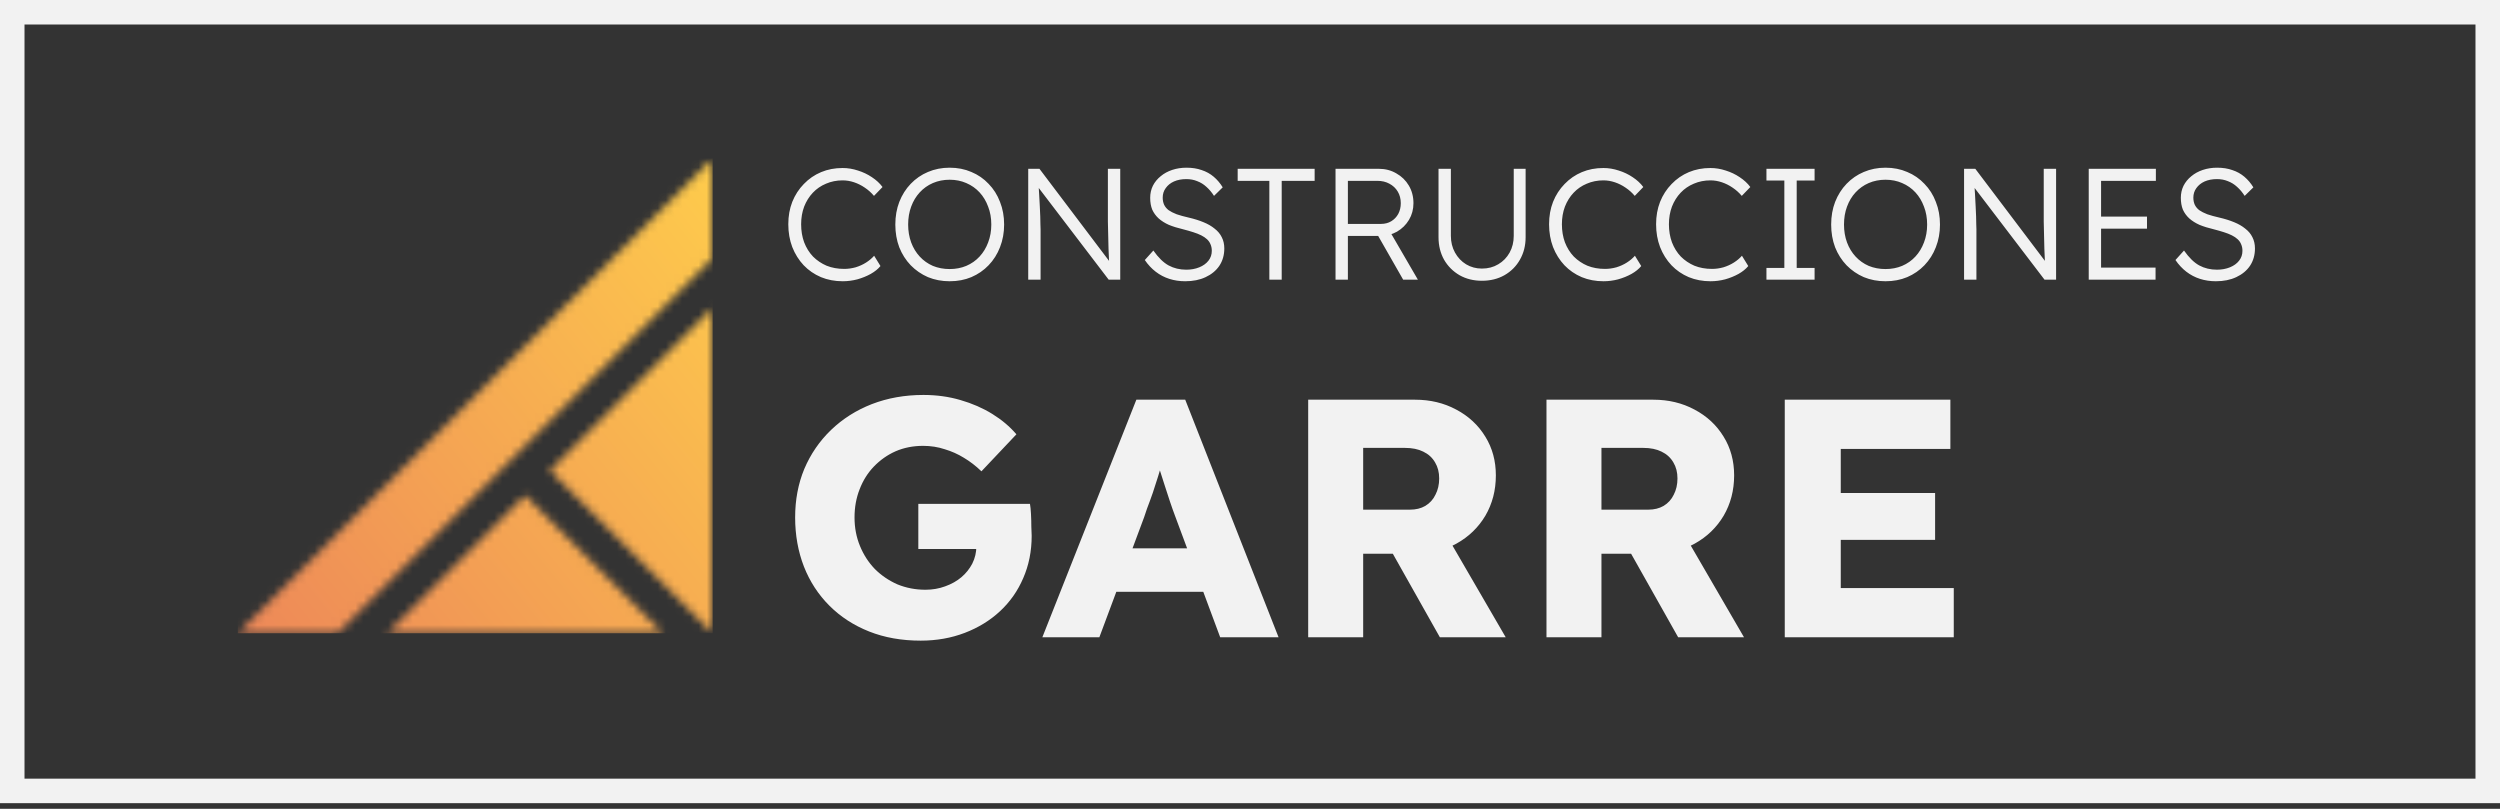
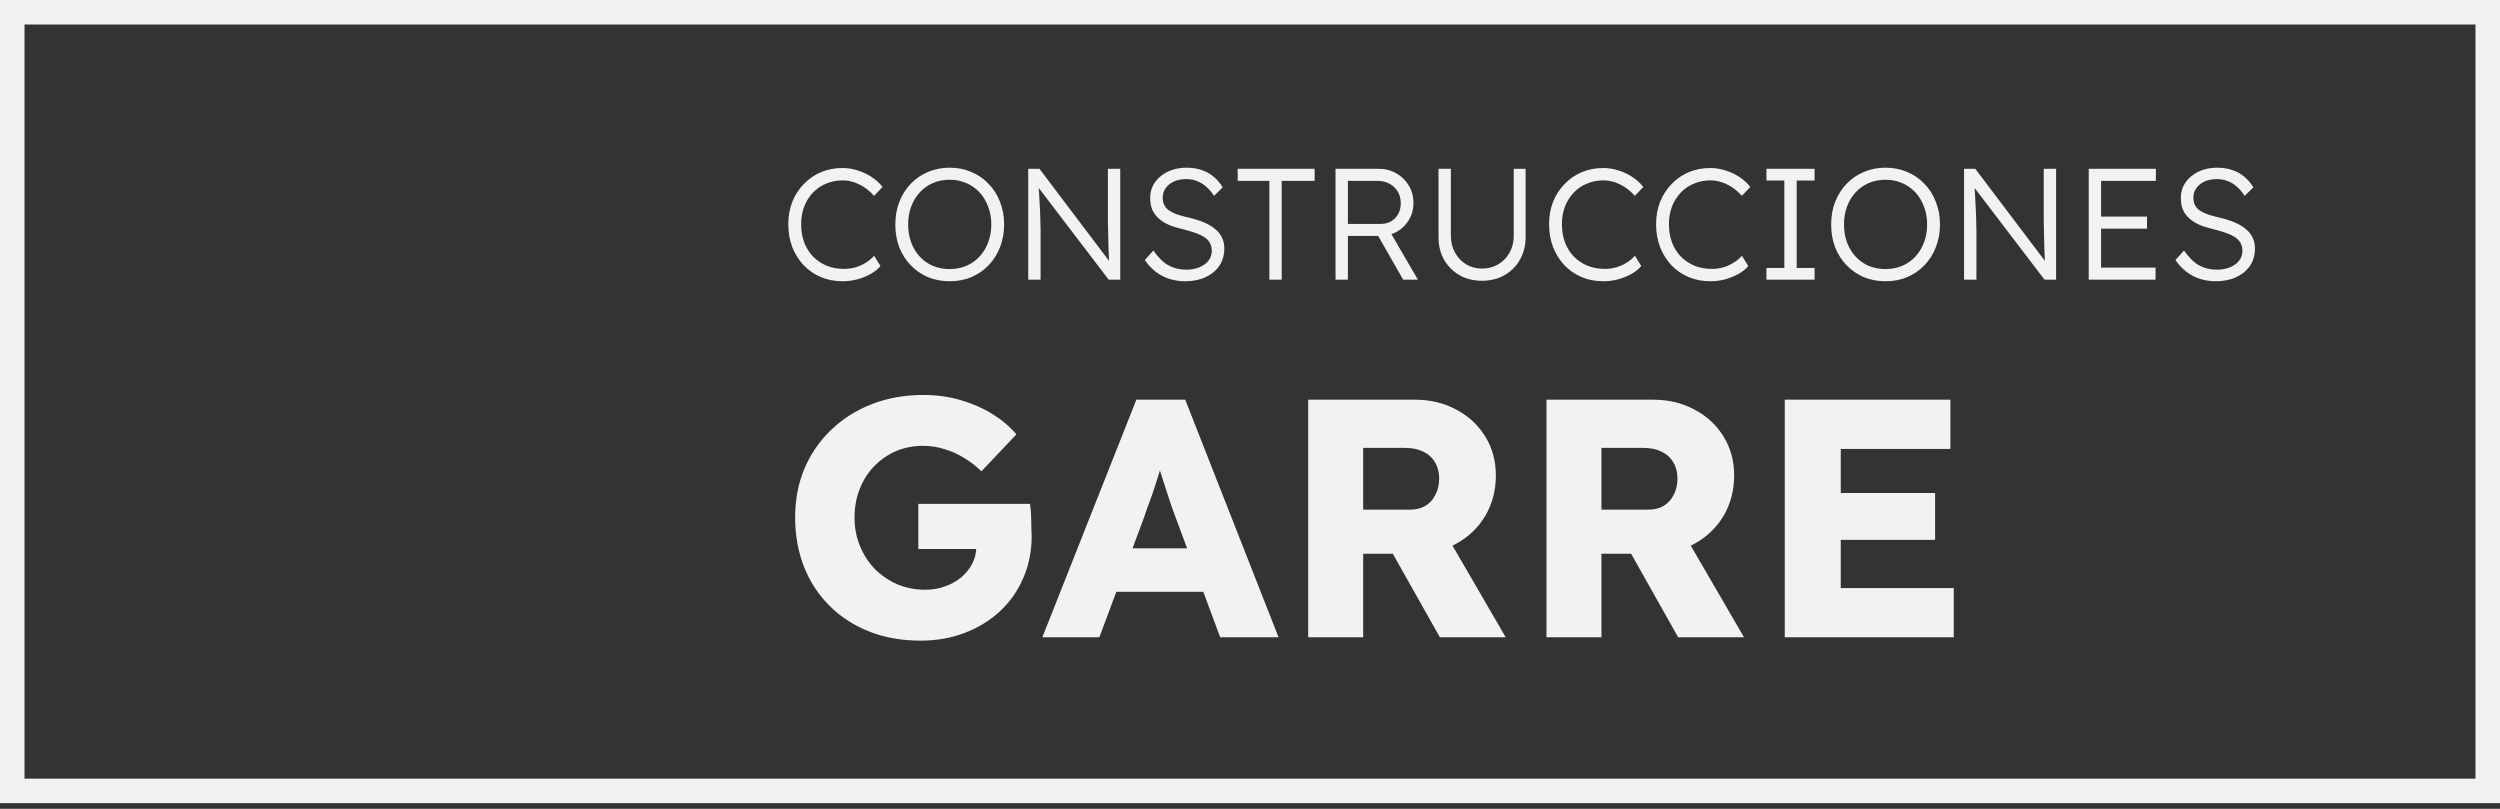
<svg xmlns="http://www.w3.org/2000/svg" width="306" height="99" viewBox="0 0 306 99" fill="none">
  <rect x="0" y="0" width="306" height="99" fill="#333333" stroke="none" />
  <rect x="1.5" y="1.5" width="303" height="95.308" stroke="#F2F2F2" stroke-width="3" />
  <g clip-path="url(#clip0_1001_316)">
    <mask id="mask0_1001_316" style="mask-type:luminance" maskUnits="userSpaceOnUse" x="29" y="19" width="59" height="59">
-       <path d="M81.184 77.538L64.272 60.626L47.359 77.538H81.184ZM67.295 57.602L87.231 77.538V37.667L67.295 57.602ZM41.313 77.538L87.231 31.62V19.385L29.077 77.538H41.313Z" fill="white" />
-     </mask>
+       </mask>
    <g mask="url(#mask0_1001_316)">
      <path d="M87.231 19.385H29.077V77.538H87.231V19.385Z" fill="url(#paint0_linear_1001_316)" />
    </g>
  </g>
  <path d="M103.157 34.425C102.187 34.425 101.296 34.257 100.482 33.921C99.668 33.572 98.963 33.087 98.369 32.467C97.774 31.834 97.309 31.09 96.973 30.238C96.65 29.385 96.488 28.454 96.488 27.446C96.488 26.451 96.65 25.54 96.973 24.713C97.309 23.873 97.781 23.143 98.388 22.522C98.996 21.889 99.7 21.405 100.501 21.069C101.302 20.733 102.181 20.565 103.137 20.565C103.771 20.565 104.397 20.668 105.018 20.875C105.638 21.069 106.207 21.34 106.723 21.689C107.253 22.038 107.686 22.438 108.022 22.891L106.975 23.976C106.652 23.589 106.278 23.253 105.851 22.968C105.438 22.684 104.998 22.464 104.533 22.309C104.068 22.154 103.603 22.077 103.137 22.077C102.414 22.077 101.735 22.212 101.102 22.484C100.482 22.742 99.945 23.11 99.493 23.589C99.041 24.067 98.685 24.635 98.427 25.294C98.181 25.953 98.059 26.671 98.059 27.446C98.059 28.247 98.181 28.984 98.427 29.656C98.685 30.328 99.047 30.91 99.512 31.401C99.991 31.879 100.546 32.254 101.179 32.525C101.826 32.783 102.543 32.913 103.331 32.913C103.796 32.913 104.262 32.848 104.727 32.719C105.192 32.577 105.619 32.383 106.006 32.137C106.394 31.892 106.723 31.614 106.995 31.304L107.77 32.564C107.473 32.925 107.072 33.249 106.568 33.533C106.077 33.804 105.535 34.024 104.94 34.192C104.346 34.347 103.751 34.425 103.157 34.425ZM116.237 34.425C115.281 34.425 114.396 34.257 113.581 33.921C112.78 33.572 112.076 33.087 111.468 32.467C110.874 31.846 110.409 31.116 110.073 30.276C109.75 29.423 109.588 28.493 109.588 27.485C109.588 26.477 109.75 25.553 110.073 24.713C110.409 23.86 110.874 23.123 111.468 22.503C112.076 21.87 112.78 21.385 113.581 21.049C114.396 20.7 115.281 20.526 116.237 20.526C117.206 20.526 118.092 20.7 118.893 21.049C119.707 21.385 120.411 21.87 121.006 22.503C121.613 23.123 122.078 23.86 122.401 24.713C122.737 25.553 122.905 26.477 122.905 27.485C122.905 28.48 122.737 29.404 122.401 30.257C122.078 31.097 121.613 31.834 121.006 32.467C120.411 33.087 119.707 33.572 118.893 33.921C118.092 34.257 117.206 34.425 116.237 34.425ZM116.237 32.932C116.974 32.932 117.652 32.803 118.272 32.544C118.906 32.273 119.448 31.892 119.901 31.401C120.353 30.91 120.702 30.334 120.948 29.675C121.206 29.003 121.335 28.273 121.335 27.485C121.335 26.684 121.206 25.953 120.948 25.294C120.702 24.622 120.353 24.041 119.901 23.55C119.448 23.059 118.906 22.677 118.272 22.406C117.652 22.135 116.974 21.999 116.237 21.999C115.5 21.999 114.816 22.135 114.182 22.406C113.562 22.677 113.026 23.059 112.573 23.55C112.121 24.041 111.772 24.622 111.527 25.294C111.281 25.953 111.158 26.684 111.158 27.485C111.158 28.273 111.281 29.003 111.527 29.675C111.772 30.334 112.121 30.91 112.573 31.401C113.026 31.892 113.562 32.273 114.182 32.544C114.816 32.803 115.5 32.932 116.237 32.932ZM125.855 34.231V20.662H127.231L136.109 32.409L135.838 32.758C135.799 32.551 135.767 32.241 135.741 31.827C135.728 31.413 135.709 30.948 135.683 30.431C135.67 29.901 135.657 29.352 135.644 28.784C135.631 28.215 135.618 27.659 135.605 27.117C135.605 26.574 135.605 26.083 135.605 25.643V20.662H137.117V34.231H135.702L126.863 22.639L127.096 22.232C127.134 22.749 127.167 23.259 127.192 23.763C127.231 24.267 127.257 24.752 127.27 25.217C127.296 25.682 127.315 26.109 127.328 26.496C127.341 26.884 127.348 27.213 127.348 27.485C127.36 27.756 127.367 27.95 127.367 28.066V34.231H125.855ZM145.067 34.425C144.382 34.425 143.736 34.328 143.129 34.134C142.521 33.94 141.966 33.649 141.462 33.261C140.958 32.874 140.512 32.396 140.124 31.827L141.171 30.664C141.778 31.53 142.399 32.137 143.032 32.486C143.678 32.835 144.402 33.01 145.203 33.01C145.784 33.01 146.314 32.913 146.792 32.719C147.271 32.525 147.645 32.254 147.917 31.905C148.188 31.556 148.324 31.155 148.324 30.703C148.324 30.405 148.272 30.141 148.169 29.908C148.078 29.675 147.936 29.469 147.742 29.288C147.548 29.107 147.309 28.945 147.025 28.803C146.741 28.661 146.411 28.532 146.036 28.415C145.675 28.299 145.267 28.183 144.815 28.066C144.156 27.911 143.575 27.73 143.071 27.524C142.579 27.304 142.159 27.039 141.811 26.729C141.475 26.419 141.216 26.063 141.035 25.663C140.867 25.249 140.783 24.765 140.783 24.209C140.783 23.679 140.893 23.188 141.113 22.736C141.345 22.283 141.662 21.896 142.063 21.573C142.463 21.237 142.935 20.978 143.478 20.797C144.02 20.616 144.602 20.526 145.222 20.526C145.92 20.526 146.54 20.623 147.083 20.817C147.639 20.997 148.13 21.269 148.556 21.631C148.983 21.993 149.351 22.425 149.661 22.93L148.595 23.976C148.324 23.55 148.014 23.181 147.665 22.871C147.329 22.561 146.954 22.329 146.54 22.174C146.14 22.006 145.694 21.922 145.203 21.922C144.634 21.922 144.13 22.018 143.691 22.212C143.264 22.406 142.928 22.677 142.683 23.026C142.437 23.362 142.315 23.75 142.315 24.189C142.315 24.513 142.373 24.803 142.489 25.062C142.605 25.307 142.786 25.527 143.032 25.721C143.29 25.902 143.62 26.07 144.02 26.225C144.434 26.367 144.925 26.503 145.494 26.632C146.166 26.787 146.767 26.974 147.296 27.194C147.839 27.414 148.298 27.679 148.673 27.989C149.06 28.286 149.351 28.635 149.545 29.036C149.752 29.436 149.855 29.895 149.855 30.412C149.855 31.213 149.655 31.918 149.254 32.525C148.854 33.119 148.291 33.585 147.568 33.921C146.857 34.257 146.023 34.425 145.067 34.425ZM155.368 34.231V22.135H151.491V20.662H160.912V22.135H156.88V34.231H155.368ZM163.469 34.231V20.662H168.781C169.569 20.662 170.28 20.849 170.913 21.224C171.559 21.585 172.07 22.083 172.444 22.716C172.819 23.349 173.007 24.067 173.007 24.868C173.007 25.617 172.826 26.296 172.464 26.903C172.102 27.511 171.611 27.995 170.991 28.357C170.37 28.706 169.672 28.881 168.897 28.881H164.981V34.231H163.469ZM171.747 34.231L168.335 28.26L169.789 27.756L173.549 34.231H171.747ZM164.981 27.407H169.033C169.511 27.407 169.931 27.297 170.293 27.078C170.655 26.858 170.939 26.561 171.146 26.186C171.352 25.798 171.456 25.359 171.456 24.868C171.456 24.338 171.333 23.866 171.088 23.453C170.842 23.039 170.5 22.716 170.06 22.484C169.634 22.251 169.143 22.135 168.587 22.135H164.981V27.407ZM181.386 34.366C180.365 34.366 179.454 34.14 178.653 33.688C177.852 33.223 177.218 32.59 176.753 31.788C176.301 30.974 176.075 30.057 176.075 29.036V20.662H177.587V28.861C177.587 29.624 177.755 30.309 178.091 30.916C178.427 31.523 178.879 32.002 179.448 32.35C180.029 32.699 180.675 32.874 181.386 32.874C182.136 32.874 182.801 32.699 183.383 32.35C183.977 32.002 184.442 31.523 184.778 30.916C185.114 30.309 185.282 29.624 185.282 28.861V20.662H186.736V29.036C186.736 30.057 186.504 30.974 186.038 31.788C185.586 32.59 184.953 33.223 184.139 33.688C183.337 34.14 182.42 34.366 181.386 34.366ZM196.275 34.425C195.306 34.425 194.414 34.257 193.6 33.921C192.786 33.572 192.081 33.087 191.487 32.467C190.892 31.834 190.427 31.09 190.091 30.238C189.768 29.385 189.607 28.454 189.607 27.446C189.607 26.451 189.768 25.54 190.091 24.713C190.427 23.873 190.899 23.143 191.506 22.522C192.114 21.889 192.818 21.405 193.619 21.069C194.42 20.733 195.299 20.565 196.255 20.565C196.889 20.565 197.515 20.668 198.136 20.875C198.756 21.069 199.325 21.34 199.842 21.689C200.371 22.038 200.804 22.438 201.14 22.891L200.094 23.976C199.771 23.589 199.396 23.253 198.969 22.968C198.556 22.684 198.116 22.464 197.651 22.309C197.186 22.154 196.721 22.077 196.255 22.077C195.532 22.077 194.853 22.212 194.22 22.484C193.6 22.742 193.063 23.11 192.611 23.589C192.159 24.067 191.803 24.635 191.545 25.294C191.299 25.953 191.177 26.671 191.177 27.446C191.177 28.247 191.299 28.984 191.545 29.656C191.803 30.328 192.165 30.91 192.631 31.401C193.109 31.879 193.664 32.254 194.298 32.525C194.944 32.783 195.661 32.913 196.449 32.913C196.915 32.913 197.38 32.848 197.845 32.719C198.31 32.577 198.737 32.383 199.124 32.137C199.512 31.892 199.842 31.614 200.113 31.304L200.888 32.564C200.591 32.925 200.191 33.249 199.687 33.533C199.195 33.804 198.653 34.024 198.058 34.192C197.464 34.347 196.869 34.425 196.275 34.425ZM209.375 34.425C208.405 34.425 207.514 34.257 206.7 33.921C205.885 33.572 205.181 33.087 204.587 32.467C203.992 31.834 203.527 31.09 203.191 30.238C202.868 29.385 202.706 28.454 202.706 27.446C202.706 26.451 202.868 25.54 203.191 24.713C203.527 23.873 203.999 23.143 204.606 22.522C205.213 21.889 205.918 21.405 206.719 21.069C207.52 20.733 208.399 20.565 209.355 20.565C209.988 20.565 210.615 20.668 211.236 20.875C211.856 21.069 212.424 21.34 212.941 21.689C213.471 22.038 213.904 22.438 214.24 22.891L213.193 23.976C212.87 23.589 212.496 23.253 212.069 22.968C211.656 22.684 211.216 22.464 210.751 22.309C210.286 22.154 209.82 22.077 209.355 22.077C208.632 22.077 207.953 22.212 207.32 22.484C206.7 22.742 206.163 23.11 205.711 23.589C205.259 24.067 204.903 24.635 204.645 25.294C204.399 25.953 204.276 26.671 204.276 27.446C204.276 28.247 204.399 28.984 204.645 29.656C204.903 30.328 205.265 30.91 205.73 31.401C206.208 31.879 206.764 32.254 207.397 32.525C208.044 32.783 208.761 32.913 209.549 32.913C210.014 32.913 210.48 32.848 210.945 32.719C211.41 32.577 211.836 32.383 212.224 32.137C212.612 31.892 212.941 31.614 213.213 31.304L213.988 32.564C213.691 32.925 213.29 33.249 212.786 33.533C212.295 33.804 211.752 34.024 211.158 34.192C210.564 34.347 209.969 34.425 209.375 34.425ZM216.213 34.231V32.796H218.404V22.096H216.213V20.662H222.106V22.096H219.916V32.796H222.106V34.231H216.213ZM230.784 34.425C229.828 34.425 228.943 34.257 228.129 33.921C227.327 33.572 226.623 33.087 226.016 32.467C225.421 31.846 224.956 31.116 224.62 30.276C224.297 29.423 224.135 28.493 224.135 27.485C224.135 26.477 224.297 25.553 224.62 24.713C224.956 23.86 225.421 23.123 226.016 22.503C226.623 21.87 227.327 21.385 228.129 21.049C228.943 20.7 229.828 20.526 230.784 20.526C231.754 20.526 232.639 20.7 233.44 21.049C234.254 21.385 234.958 21.87 235.553 22.503C236.16 23.123 236.626 23.86 236.949 24.713C237.285 25.553 237.453 26.477 237.453 27.485C237.453 28.48 237.285 29.404 236.949 30.257C236.626 31.097 236.16 31.834 235.553 32.467C234.958 33.087 234.254 33.572 233.44 33.921C232.639 34.257 231.754 34.425 230.784 34.425ZM230.784 32.932C231.521 32.932 232.199 32.803 232.82 32.544C233.453 32.273 233.996 31.892 234.448 31.401C234.9 30.91 235.249 30.334 235.495 29.675C235.753 29.003 235.882 28.273 235.882 27.485C235.882 26.684 235.753 25.953 235.495 25.294C235.249 24.622 234.9 24.041 234.448 23.55C233.996 23.059 233.453 22.677 232.82 22.406C232.199 22.135 231.521 21.999 230.784 21.999C230.048 21.999 229.363 22.135 228.73 22.406C228.109 22.677 227.573 23.059 227.121 23.55C226.668 24.041 226.319 24.622 226.074 25.294C225.828 25.953 225.706 26.684 225.706 27.485C225.706 28.273 225.828 29.003 226.074 29.675C226.319 30.334 226.668 30.91 227.121 31.401C227.573 31.892 228.109 32.273 228.73 32.544C229.363 32.803 230.048 32.932 230.784 32.932ZM240.402 34.231V20.662H241.778L250.657 32.409L250.385 32.758C250.346 32.551 250.314 32.241 250.288 31.827C250.275 31.413 250.256 30.948 250.23 30.431C250.217 29.901 250.204 29.352 250.191 28.784C250.178 28.215 250.165 27.659 250.153 27.117C250.153 26.574 250.153 26.083 250.153 25.643V20.662H251.665V34.231H250.249L241.41 22.639L241.643 22.232C241.681 22.749 241.714 23.259 241.74 23.763C241.778 24.267 241.804 24.752 241.817 25.217C241.843 25.682 241.862 26.109 241.875 26.496C241.888 26.884 241.895 27.213 241.895 27.485C241.908 27.756 241.914 27.95 241.914 28.066V34.231H240.402ZM255.66 34.231V20.662H263.879V22.135H257.172V32.758H263.84V34.231H255.66ZM256.358 27.989V26.516H262.793V27.989H256.358ZM271.219 34.425C270.534 34.425 269.888 34.328 269.28 34.134C268.673 33.94 268.117 33.649 267.613 33.261C267.109 32.874 266.663 32.396 266.276 31.827L267.322 30.664C267.93 31.53 268.55 32.137 269.183 32.486C269.829 32.835 270.553 33.01 271.354 33.01C271.936 33.01 272.466 32.913 272.944 32.719C273.422 32.525 273.797 32.254 274.068 31.905C274.34 31.556 274.475 31.155 274.475 30.703C274.475 30.405 274.424 30.141 274.32 29.908C274.23 29.675 274.088 29.469 273.894 29.288C273.7 29.107 273.461 28.945 273.176 28.803C272.892 28.661 272.563 28.532 272.188 28.415C271.826 28.299 271.419 28.183 270.967 28.066C270.308 27.911 269.726 27.73 269.222 27.524C268.731 27.304 268.311 27.039 267.962 26.729C267.626 26.419 267.368 26.063 267.187 25.663C267.019 25.249 266.935 24.765 266.935 24.209C266.935 23.679 267.044 23.188 267.264 22.736C267.497 22.283 267.813 21.896 268.214 21.573C268.615 21.237 269.086 20.978 269.629 20.797C270.172 20.616 270.753 20.526 271.374 20.526C272.072 20.526 272.692 20.623 273.235 20.817C273.79 20.997 274.281 21.269 274.708 21.631C275.134 21.993 275.503 22.425 275.813 22.93L274.747 23.976C274.475 23.55 274.165 23.181 273.816 22.871C273.48 22.561 273.105 22.329 272.692 22.174C272.291 22.006 271.845 21.922 271.354 21.922C270.786 21.922 270.282 22.018 269.842 22.212C269.416 22.406 269.08 22.677 268.834 23.026C268.589 23.362 268.466 23.75 268.466 24.189C268.466 24.513 268.524 24.803 268.64 25.062C268.757 25.307 268.938 25.527 269.183 25.721C269.442 25.902 269.771 26.07 270.172 26.225C270.585 26.367 271.076 26.503 271.645 26.632C272.317 26.787 272.918 26.974 273.448 27.194C273.991 27.414 274.449 27.679 274.824 27.989C275.212 28.286 275.503 28.635 275.696 29.036C275.903 29.436 276.007 29.895 276.007 30.412C276.007 31.213 275.806 31.918 275.406 32.525C275.005 33.119 274.443 33.585 273.719 33.921C273.008 34.257 272.175 34.425 271.219 34.425Z" fill="#F2F2F2" />
  <path d="M112.694 78.415C110.368 78.415 108.263 78.041 106.38 77.294C104.497 76.546 102.877 75.494 101.52 74.137C100.163 72.78 99.125 71.188 98.405 69.36C97.685 67.505 97.325 65.497 97.325 63.337C97.325 61.177 97.699 59.197 98.446 57.397C99.222 55.569 100.315 53.977 101.728 52.62C103.14 51.263 104.802 50.211 106.712 49.463C108.651 48.715 110.755 48.342 113.026 48.342C114.632 48.342 116.142 48.549 117.554 48.965C118.994 49.38 120.295 49.948 121.459 50.668C122.622 51.388 123.605 52.218 124.408 53.16L120.129 57.688C119.437 57.023 118.717 56.469 117.969 56.026C117.249 55.583 116.474 55.237 115.643 54.988C114.812 54.711 113.926 54.572 112.985 54.572C111.766 54.572 110.645 54.794 109.62 55.237C108.623 55.68 107.737 56.303 106.962 57.106C106.214 57.882 105.632 58.809 105.217 59.889C104.802 60.941 104.594 62.091 104.594 63.337C104.594 64.583 104.815 65.746 105.259 66.826C105.702 67.906 106.311 68.848 107.086 69.651C107.862 70.426 108.775 71.049 109.828 71.52C110.908 71.963 112.057 72.185 113.275 72.185C114.134 72.185 114.937 72.046 115.685 71.769C116.46 71.492 117.125 71.118 117.679 70.648C118.232 70.177 118.675 69.623 119.008 68.986C119.34 68.322 119.506 67.615 119.506 66.868V65.788L120.42 67.2H112.403V61.675H126.069C126.125 61.98 126.166 62.395 126.194 62.922C126.222 63.448 126.235 63.96 126.235 64.458C126.263 64.957 126.277 65.331 126.277 65.58C126.277 67.463 125.931 69.194 125.239 70.772C124.574 72.323 123.632 73.666 122.414 74.802C121.196 75.937 119.756 76.823 118.094 77.46C116.432 78.097 114.632 78.415 112.694 78.415ZM127.584 78L139.09 48.923H145.072L156.495 78H149.35L143.867 63.254C143.645 62.672 143.424 62.049 143.202 61.385C142.981 60.72 142.759 60.041 142.538 59.349C142.316 58.629 142.095 57.937 141.873 57.272C141.679 56.58 141.513 55.943 141.375 55.361L142.621 55.32C142.455 56.012 142.261 56.691 142.039 57.355C141.845 58.02 141.638 58.685 141.416 59.349C141.222 59.986 141.001 60.637 140.752 61.301C140.502 61.938 140.267 62.603 140.045 63.295L134.562 78H127.584ZM133.067 72.434L135.268 67.117H148.644L150.804 72.434H133.067ZM160.122 78V48.923H173.207C175.062 48.923 176.738 49.325 178.233 50.128C179.756 50.931 180.947 52.038 181.806 53.451C182.664 54.835 183.093 56.414 183.093 58.186C183.093 60.014 182.664 61.661 181.806 63.129C180.947 64.569 179.77 65.705 178.275 66.535C176.779 67.366 175.09 67.781 173.207 67.781H166.852V78H160.122ZM176.239 78L168.846 64.874L176.073 63.835L184.298 78H176.239ZM166.852 62.382H172.584C173.304 62.382 173.927 62.229 174.453 61.925C175.007 61.592 175.422 61.135 175.699 60.554C176.004 59.972 176.156 59.308 176.156 58.56C176.156 57.812 175.99 57.161 175.658 56.608C175.326 56.026 174.841 55.583 174.204 55.278C173.595 54.974 172.847 54.822 171.961 54.822H166.852V62.382ZM189.289 78V48.923H202.373C204.229 48.923 205.904 49.325 207.399 50.128C208.922 50.931 210.113 52.038 210.972 53.451C211.83 54.835 212.259 56.414 212.259 58.186C212.259 60.014 211.83 61.661 210.972 63.129C210.113 64.569 208.936 65.705 207.441 66.535C205.946 67.366 204.256 67.781 202.373 67.781H196.018V78H189.289ZM205.406 78L198.012 64.874L205.239 63.835L213.464 78H205.406ZM196.018 62.382H201.75C202.47 62.382 203.093 62.229 203.619 61.925C204.173 61.592 204.589 61.135 204.866 60.554C205.17 59.972 205.322 59.308 205.322 58.56C205.322 57.812 205.156 57.161 204.824 56.608C204.492 56.026 204.007 55.583 203.37 55.278C202.761 54.974 202.013 54.822 201.127 54.822H196.018V62.382ZM218.455 78V48.923H238.726V54.946H225.309V71.977H239.141V78H218.455ZM221.778 66.078V60.346H236.856V66.078H221.778Z" fill="#F2F2F2" />
  <defs>
    <linearGradient id="paint0_linear_1001_316" x1="-99.867" y1="175.633" x2="93.3" y2="20.175" gradientUnits="userSpaceOnUse">
      <stop stop-color="#CC0271" />
      <stop offset="1" stop-color="#FFCF4B" />
    </linearGradient>
    <clipPath id="clip0_1001_316">
      <rect width="116.308" height="58.154" fill="white" transform="translate(29.077 19.385)" />
    </clipPath>
  </defs>
</svg>